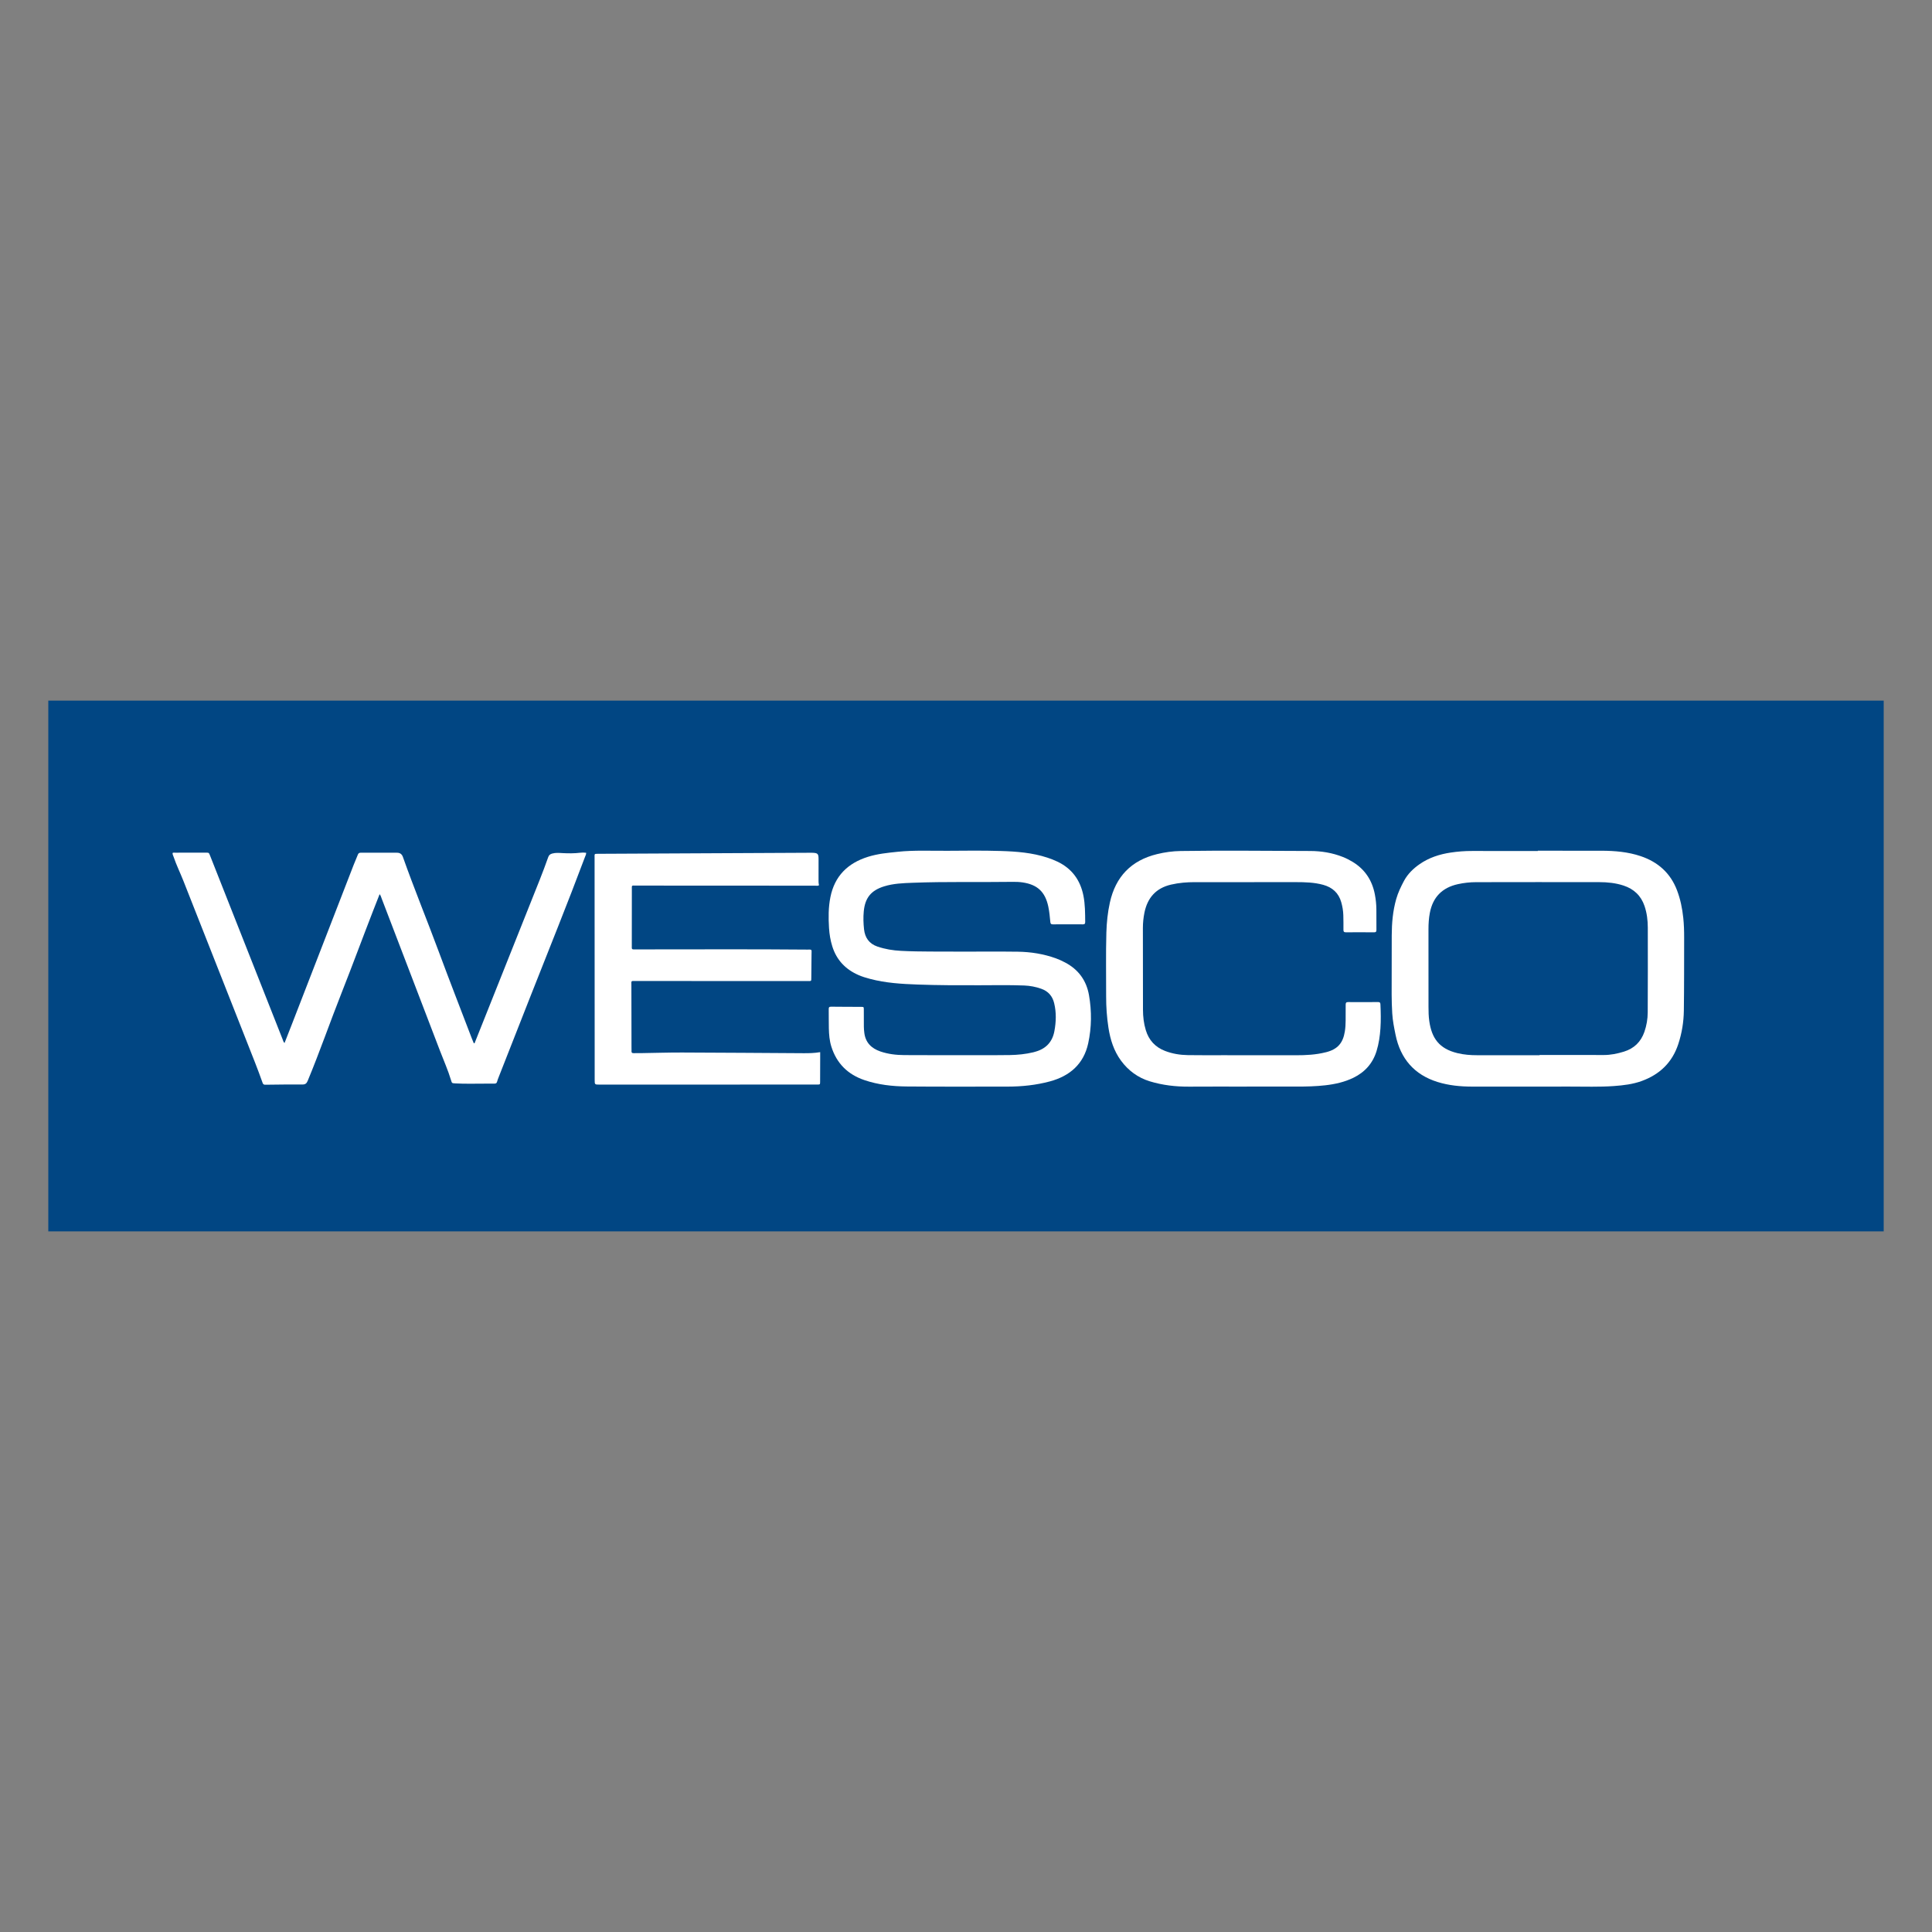
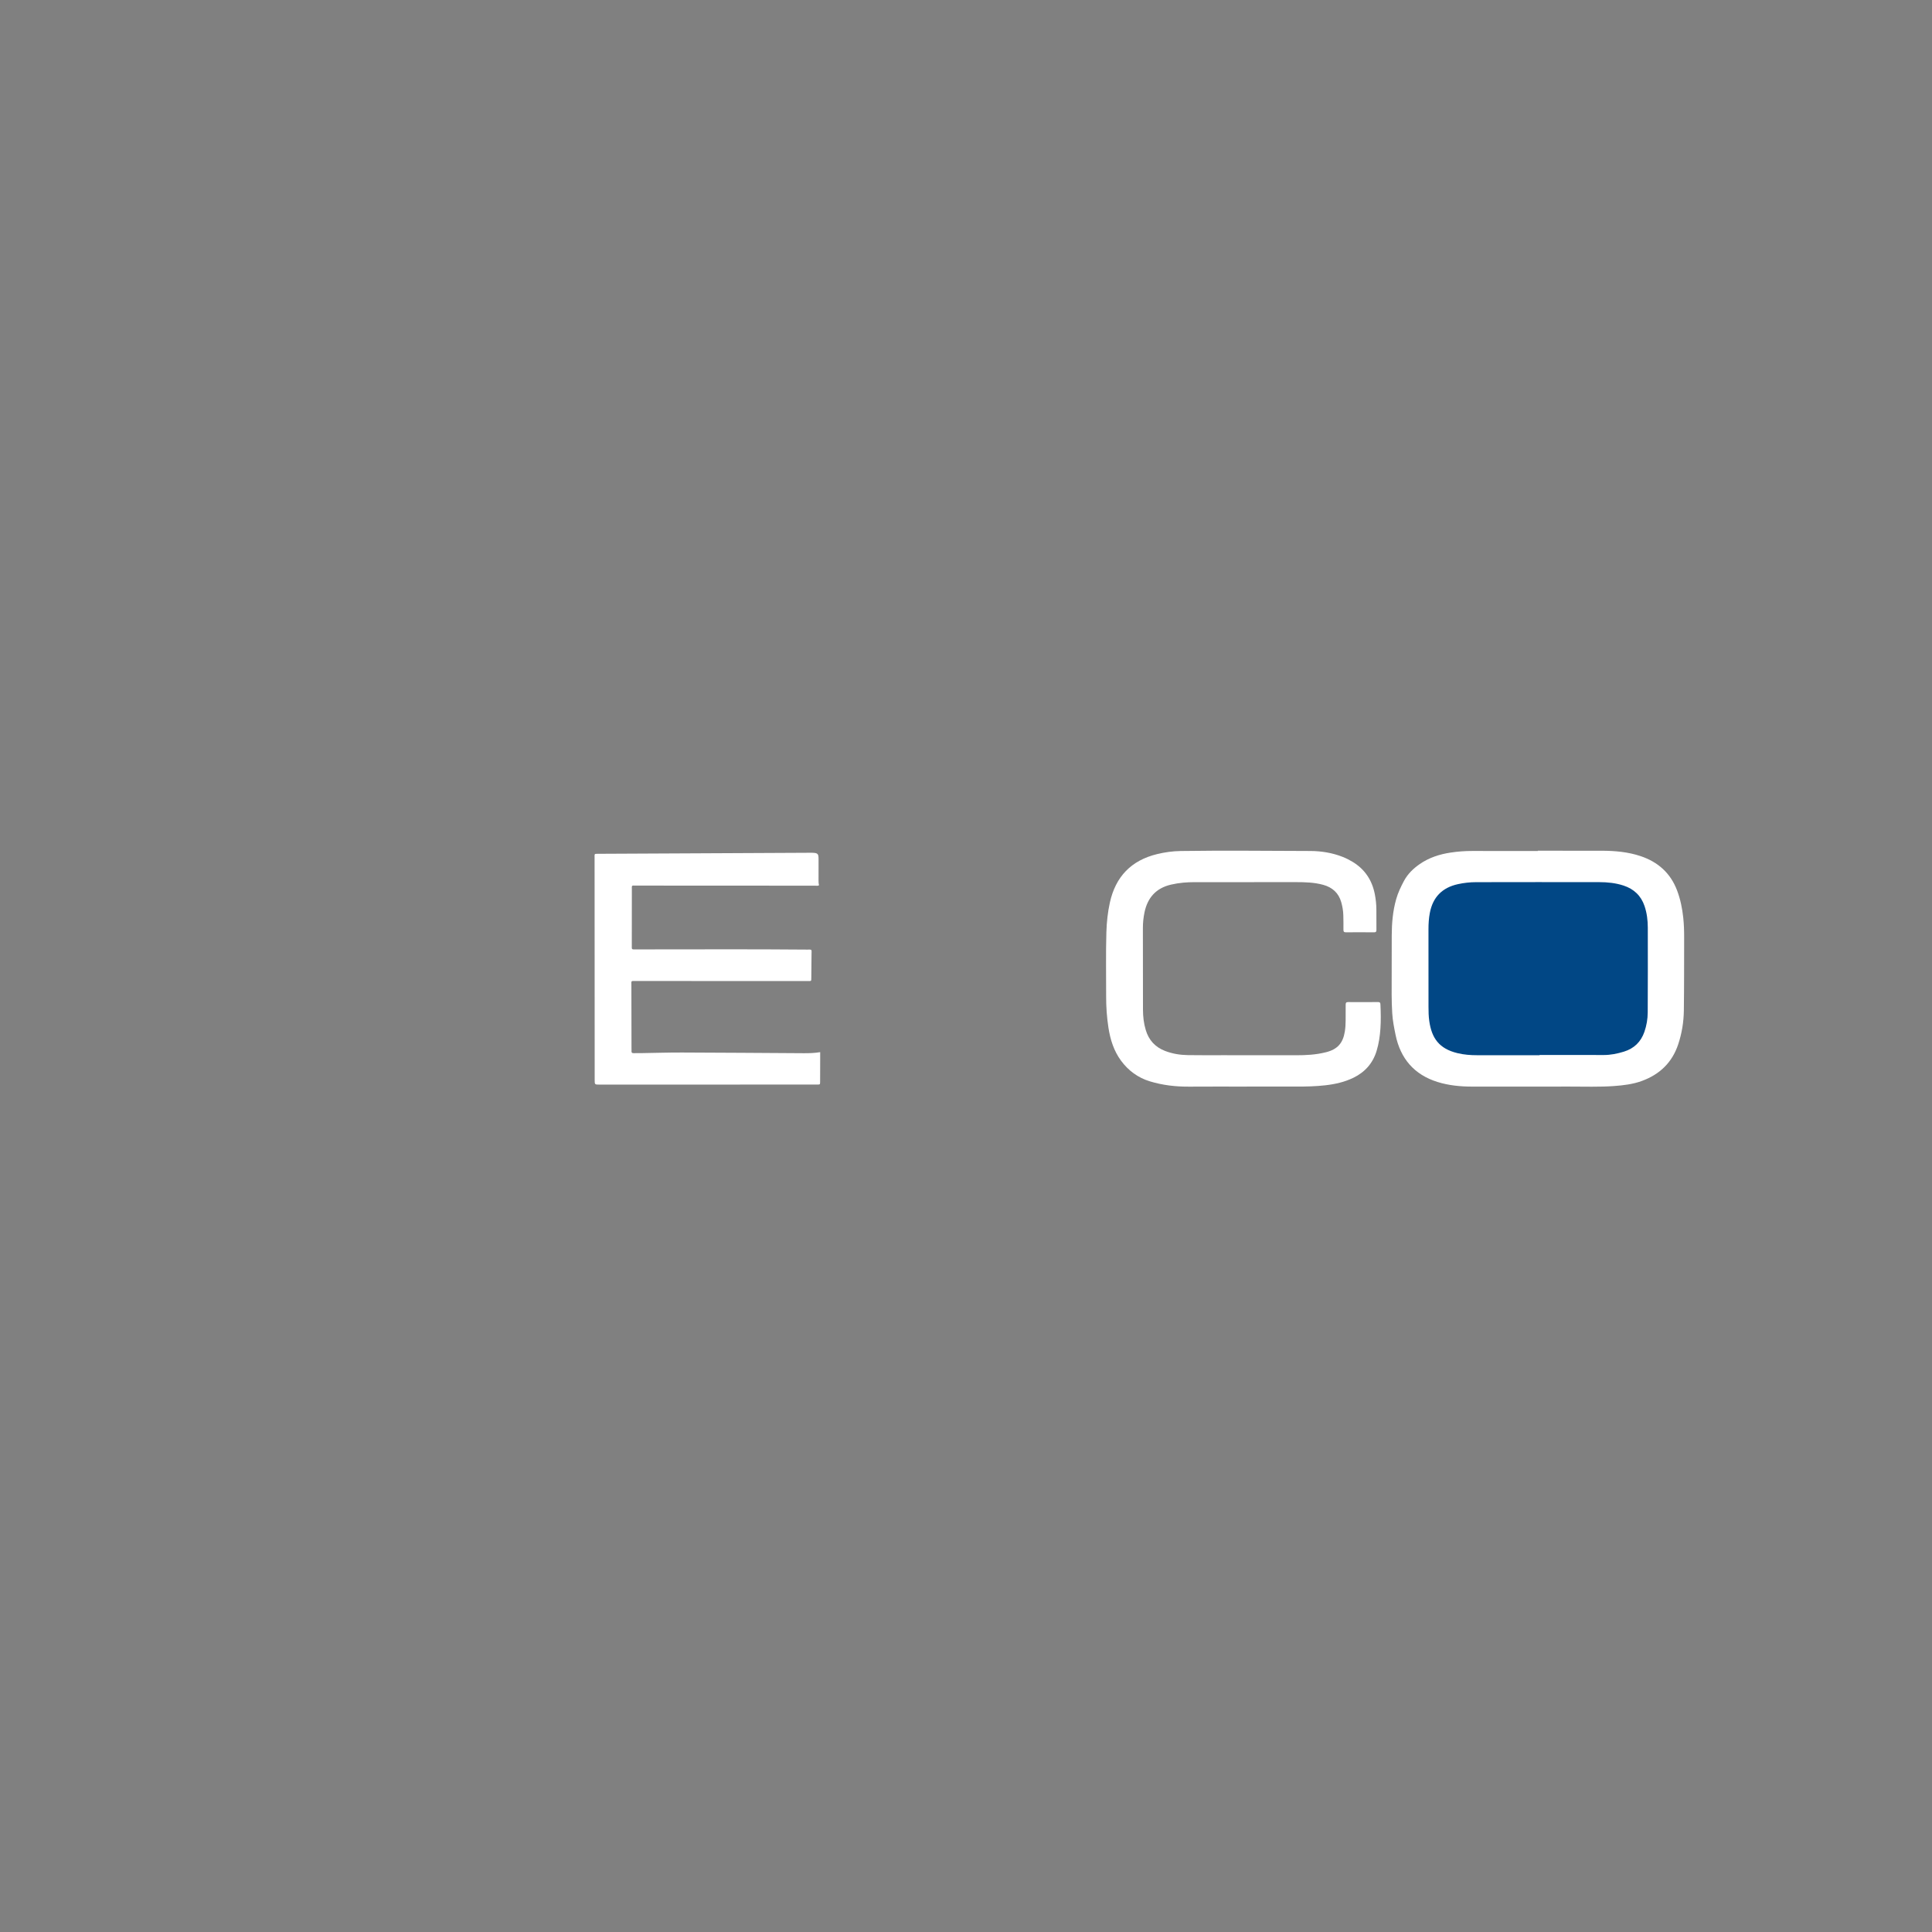
<svg xmlns="http://www.w3.org/2000/svg" version="1.1" id="Layer_1" x="0px" y="0px" width="200px" height="200px" viewBox="0 0 200 200" enable-background="new 0 0 200 200" xml:space="preserve">
  <rect x="0" y="0" width="200" height="200" fill="#808080" stroke="none" />
  <g>
-     <path fill="#014683" d="M5,72.526c63.333,0,126.667,0,190,0c0,18.316,0,36.632,0,54.948c-63.333,0-126.667,0-190,0   C5,109.158,5,90.842,5,72.526z" />
-     <path fill="#FFFFFF" d="M49.127,107.993c0.426-1.068,0.852-2.135,1.278-3.203c1.823-4.57,3.648-9.14,5.466-13.712   c0.309-0.776,0.6-1.558,0.88-2.345c0.077-0.217,0.197-0.313,0.412-0.374c0.365-0.103,0.73-0.063,1.094-0.044   c0.596,0.031,1.189,0.033,1.782-0.037c0.21-0.025,0.424-0.029,0.638,0.001c0.013,0.162-0.063,0.283-0.111,0.411   c-1.82,4.857-3.77,9.663-5.67,14.488c-1.089,2.766-2.176,5.532-3.263,8.299c-0.065,0.165-0.13,0.331-0.176,0.501   c-0.041,0.15-0.124,0.2-0.274,0.197c-0.329-0.006-0.658,0.003-0.988,0.003c-1.026,0.001-2.052,0.032-3.077-0.026   c-0.338-0.019-0.335-0.022-0.428-0.334c-0.308-1.032-0.751-2.014-1.134-3.018c-2.006-5.259-4.024-10.513-6.039-15.769   c-0.057-0.15-0.094-0.31-0.218-0.468c-0.241,0.616-0.473,1.203-0.702,1.792c-1.082,2.782-2.113,5.585-3.21,8.36   c-1.205,3.047-2.277,6.144-3.533,9.171c-0.117,0.282-0.255,0.383-0.553,0.382c-1.279-0.006-2.558,0.003-3.837,0.023   c-0.238,0.004-0.263-0.147-0.316-0.297c-0.46-1.3-0.974-2.579-1.48-3.862c-2.228-5.648-4.453-11.297-6.682-16.944   c-0.33-0.835-0.728-1.642-1.016-2.494c-0.044-0.129-0.121-0.251-0.103-0.396c0.086-0.048,0.175-0.028,0.261-0.028   c1.064-0.002,2.128-0.003,3.191-0.003c0.307,0,0.307,0.002,0.425,0.3c2.504,6.341,5.007,12.683,7.513,19.023   c0.049,0.124,0.07,0.267,0.199,0.381c0.262-0.669,0.523-1.327,0.778-1.986c2.126-5.484,4.25-10.969,6.377-16.452   c0.137-0.354,0.297-0.699,0.432-1.053c0.059-0.155,0.146-0.208,0.311-0.208c1.254,0.005,2.507-0.001,3.761,0.003   c0.294,0.001,0.492,0.148,0.593,0.434c1.169,3.304,2.504,6.544,3.722,9.83c1.112,3.001,2.276,5.982,3.418,8.971   c0.062,0.162,0.132,0.322,0.198,0.483C49.073,107.993,49.1,107.993,49.127,107.993z" />
-     <path fill="#FFFFFF" d="M99.436,98.513c1.976,0,3.952-0.02,5.927,0.007c1.347,0.018,2.671,0.229,3.946,0.688   c0.322,0.116,0.63,0.262,0.933,0.42c1.388,0.721,2.223,1.864,2.49,3.391c0.29,1.66,0.277,3.331-0.081,4.982   c-0.469,2.165-1.925,3.397-3.977,3.948c-1.419,0.381-2.886,0.535-4.361,0.536c-3.483,0.001-6.966,0.017-10.449-0.013   c-1.483-0.013-2.957-0.177-4.376-0.658c-1.725-0.585-2.885-1.732-3.43-3.478c-0.19-0.609-0.241-1.242-0.256-1.876   c-0.016-0.658-0.004-1.317-0.013-1.976c-0.003-0.178,0.019-0.274,0.241-0.271c1.038,0.015,2.077,0.011,3.115,0.017   c0.268,0.002,0.275,0.008,0.277,0.275c0.005,0.595-0.002,1.19,0.004,1.786c0.002,0.202,0.022,0.404,0.045,0.605   c0.117,1.027,0.738,1.635,1.674,1.954c0.798,0.272,1.631,0.368,2.468,0.373c2.368,0.013,4.737,0.01,7.105,0.01   c1.279,0,2.559,0.009,3.837-0.014c0.81-0.014,1.617-0.097,2.408-0.285c0.074-0.018,0.146-0.041,0.219-0.062   c1.094-0.304,1.76-1.01,1.968-2.128c0.18-0.967,0.21-1.936-0.025-2.901c-0.178-0.732-0.612-1.228-1.33-1.485   c-0.579-0.207-1.173-0.317-1.782-0.34c-1.532-0.058-3.065-0.029-4.597-0.025c-2.141,0.007-4.282,0.005-6.42-0.073   c-1.656-0.06-3.314-0.157-4.929-0.586c-0.404-0.107-0.805-0.226-1.188-0.393c-1.349-0.588-2.28-1.56-2.723-2.982   c-0.193-0.621-0.297-1.253-0.337-1.9c-0.066-1.065-0.068-2.126,0.142-3.178c0.437-2.195,1.798-3.528,3.893-4.184   c0.998-0.313,2.029-0.412,3.061-0.52c1.732-0.18,3.467-0.09,5.201-0.103c1.824-0.014,3.649-0.035,5.471,0.02   c1.631,0.049,3.262,0.174,4.832,0.688c0.361,0.118,0.714,0.255,1.057,0.42c1.49,0.716,2.356,1.904,2.678,3.512   c0.181,0.901,0.177,1.812,0.185,2.724c0.001,0.169-0.041,0.253-0.233,0.251c-1.038-0.007-2.077-0.008-3.115,0.001   c-0.208,0.002-0.248-0.087-0.264-0.269c-0.049-0.529-0.099-1.058-0.209-1.579c-0.323-1.518-1.127-2.27-2.665-2.495   c-0.34-0.05-0.682-0.062-1.023-0.057c-3.457,0.05-6.916-0.038-10.371,0.096c-0.983,0.038-1.97,0.071-2.929,0.368   c-1.349,0.418-1.98,1.181-2.113,2.594c-0.059,0.622-0.039,1.244,0.029,1.858c0.095,0.856,0.521,1.485,1.379,1.78   c0.798,0.274,1.618,0.405,2.456,0.447C95.333,98.539,97.385,98.49,99.436,98.513z" />
    <path fill="#FFFFFF" d="M159.193,88.066c2.203,0,4.407-0.006,6.61,0.002c1.372,0.005,2.734,0.12,4.044,0.562   c1.79,0.604,3.082,1.75,3.761,3.542c0.348,0.918,0.54,1.869,0.643,2.842c0.072,0.681,0.093,1.364,0.091,2.048   c-0.006,2.52,0.003,5.04-0.031,7.559c-0.016,1.179-0.205,2.339-0.578,3.469c-0.63,1.906-1.925,3.14-3.784,3.816   c-0.925,0.336-1.892,0.449-2.866,0.521c-1.518,0.111-3.038,0.052-4.557,0.056c-3.381,0.008-6.762,0.006-10.143,0.002   c-1.208-0.001-2.413-0.119-3.564-0.477c-2.415-0.75-3.852-2.423-4.353-4.891c-0.148-0.728-0.296-1.457-0.341-2.206   c-0.038-0.645-0.061-1.29-0.062-1.935c-0.003-2.051,0.001-4.103,0.009-6.154c0.005-1.27,0.114-2.528,0.464-3.756   c0.189-0.661,0.483-1.277,0.805-1.878c0.384-0.716,0.955-1.271,1.619-1.732c0.967-0.671,2.05-1.022,3.205-1.197   c0.74-0.112,1.481-0.168,2.23-0.166c2.267,0.008,4.533,0.003,6.8,0.003C159.193,88.087,159.193,88.076,159.193,88.066z" />
    <path fill="#FFFFFF" d="M84.905,108.918c0,0.276,0,0.514,0,0.752c-0.002,0.772-0.002,1.545-0.007,2.317   c-0.002,0.282-0.007,0.286-0.296,0.286c-1.254,0.002-2.508,0.001-3.761,0.001c-6.256,0.001-12.513,0.003-18.769,0.004   c-0.51,0-0.511,0-0.511-0.495c-0.004-7.662-0.007-15.324-0.01-22.986c0-0.434-0.056-0.41,0.404-0.412   c7.307-0.036,14.615-0.072,21.922-0.107c0.063,0,0.127-0.002,0.19,0c0.591,0.018,0.669,0.094,0.67,0.665   c0.001,0.747,0.001,1.494-0.002,2.242c-0.001,0.152,0.008,0.303,0.047,0.457c-0.13,0.084-0.271,0.043-0.404,0.043   c-6.168-0.002-12.335-0.007-18.503-0.009c-0.532,0-0.465-0.08-0.466,0.455c-0.004,1.912-0.004,3.825-0.005,5.737   c0,0.076,0.002,0.152-0.001,0.228c-0.005,0.122,0.042,0.189,0.175,0.185c0.139-0.004,0.279,0.001,0.418,0.001   c5.838,0.004,11.677-0.034,17.515,0.02c0.57,0.005,0.508-0.077,0.498,0.5c-0.014,0.798-0.015,1.596-0.023,2.393   c-0.004,0.406,0.017,0.361-0.377,0.361c-5.914-0.001-11.829-0.003-17.743-0.002c-0.588,0-0.505-0.076-0.505,0.498   c0.001,2.153,0.008,4.306,0.012,6.459c0,0.089,0.009,0.178,0.001,0.266c-0.016,0.176,0.048,0.254,0.235,0.246   c0.291-0.012,0.582-0.001,0.874-0.006c1.38-0.021,2.761-0.065,4.141-0.061c4.178,0.014,8.356,0.046,12.533,0.071   C83.723,109.031,84.289,109.022,84.905,108.918z" />
    <path fill="#FFFFFF" d="M129.07,112.485c-1.989,0-3.977-0.011-5.966,0.004c-1.391,0.01-2.763-0.148-4.087-0.554   c-1.213-0.372-2.213-1.106-2.971-2.137c-0.745-1.014-1.11-2.18-1.3-3.407c-0.167-1.078-0.242-2.163-0.239-3.254   c0.006-2.204-0.039-4.408,0.024-6.611c0.03-1.037,0.137-2.07,0.361-3.089c0.592-2.688,2.212-4.37,4.891-5.021   c0.801-0.195,1.61-0.307,2.44-0.32c4.471-0.067,8.942-0.015,13.413-0.002c1.152,0.003,2.293,0.188,3.378,0.619   c0.353,0.141,0.691,0.312,1.016,0.51c1.277,0.779,2.021,1.919,2.297,3.377c0.097,0.511,0.152,1.027,0.155,1.547   c0.003,0.697-0.003,1.393,0.005,2.09c0.002,0.181-0.025,0.279-0.243,0.277c-0.975-0.01-1.951-0.009-2.926-0.002   c-0.213,0.002-0.248-0.096-0.246-0.279c0.005-0.494,0-0.988-0.012-1.482c-0.011-0.457-0.088-0.905-0.212-1.346   c-0.272-0.97-0.925-1.548-1.871-1.808c-0.924-0.254-1.877-0.278-2.827-0.279c-3.116-0.004-6.232,0-9.348,0.004   c-0.772,0.001-1.545-0.022-2.316,0.05c-0.429,0.04-0.852,0.107-1.272,0.205c-1.555,0.364-2.431,1.366-2.743,2.901   c-0.106,0.523-0.16,1.051-0.16,1.584c0.002,2.825,0.002,5.649,0.009,8.474c0.002,0.711,0.083,1.414,0.29,2.099   c0.314,1.038,0.966,1.756,1.981,2.151c0.766,0.298,1.563,0.426,2.377,0.439c1.216,0.019,2.432,0.009,3.648,0.009   c2.508,0.002,5.016-0.001,7.524,0.005c1.041,0.002,2.075-0.049,3.09-0.306c0.012-0.003,0.025-0.004,0.037-0.007   c1.184-0.3,1.754-0.932,1.949-2.144c0.061-0.377,0.082-0.755,0.083-1.135c0.002-0.545,0.009-1.089,0.004-1.634   c-0.002-0.18,0.032-0.28,0.246-0.278c1.039,0.007,2.077,0.007,3.116-0.002c0.196-0.002,0.23,0.091,0.237,0.252   c0.038,0.823,0.055,1.646,0,2.468c-0.053,0.797-0.166,1.585-0.402,2.352c-0.392,1.271-1.205,2.182-2.388,2.76   c-0.919,0.449-1.907,0.669-2.919,0.784c-0.97,0.11-1.945,0.133-2.921,0.133c-1.735,0.001-3.471,0-5.206,0   C129.07,112.484,129.07,112.485,129.07,112.485z" />
    <path fill="#014785" d="M159.374,109.236c-2.152,0-4.304-0.001-6.457,0c-0.686,0-1.365-0.052-2.034-0.213   c-1.902-0.457-2.673-1.545-2.926-3.329c-0.07-0.49-0.079-0.983-0.079-1.477c0-2.671-0.001-5.343-0.003-8.014   c0-0.571,0.034-1.136,0.141-1.699c0.311-1.635,1.283-2.617,2.901-2.975c0.62-0.137,1.249-0.206,1.883-0.207   c4.254-0.006,8.508-0.012,12.762-0.003c0.848,0.002,1.696,0.087,2.507,0.354c1.06,0.349,1.805,1.039,2.171,2.113   c0.248,0.728,0.338,1.481,0.34,2.242c0.007,2.924,0.005,5.849-0.008,8.774c-0.003,0.685-0.117,1.36-0.343,2.012   c-0.362,1.043-1.071,1.729-2.123,2.052c-0.678,0.208-1.368,0.352-2.086,0.349c-2.215-0.01-4.431-0.003-6.647-0.003   C159.374,109.22,159.374,109.228,159.374,109.236z" />
  </g>
</svg>